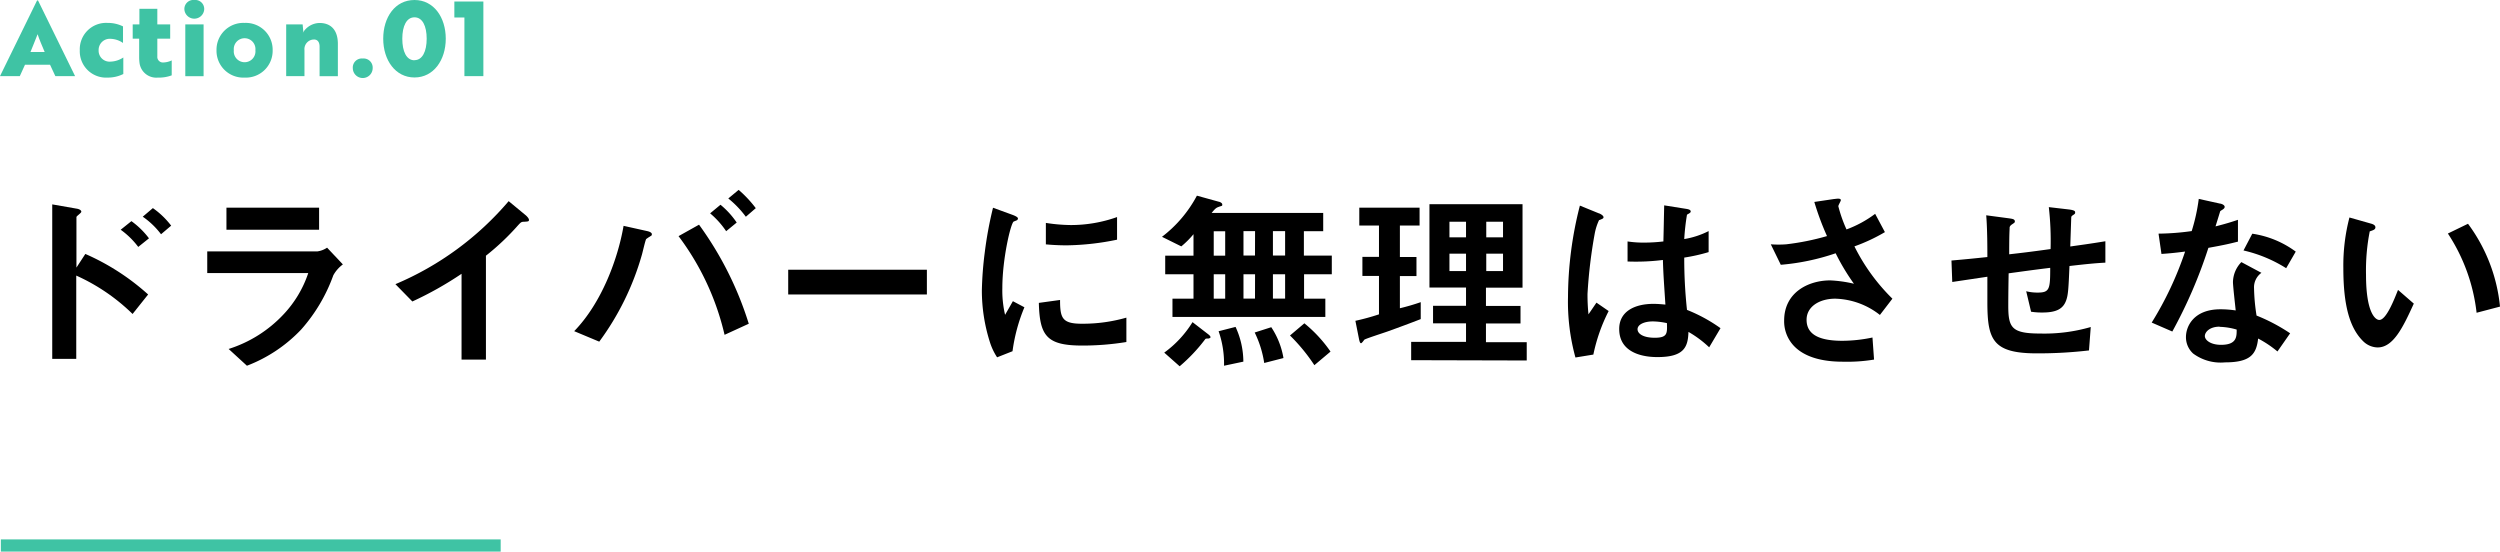
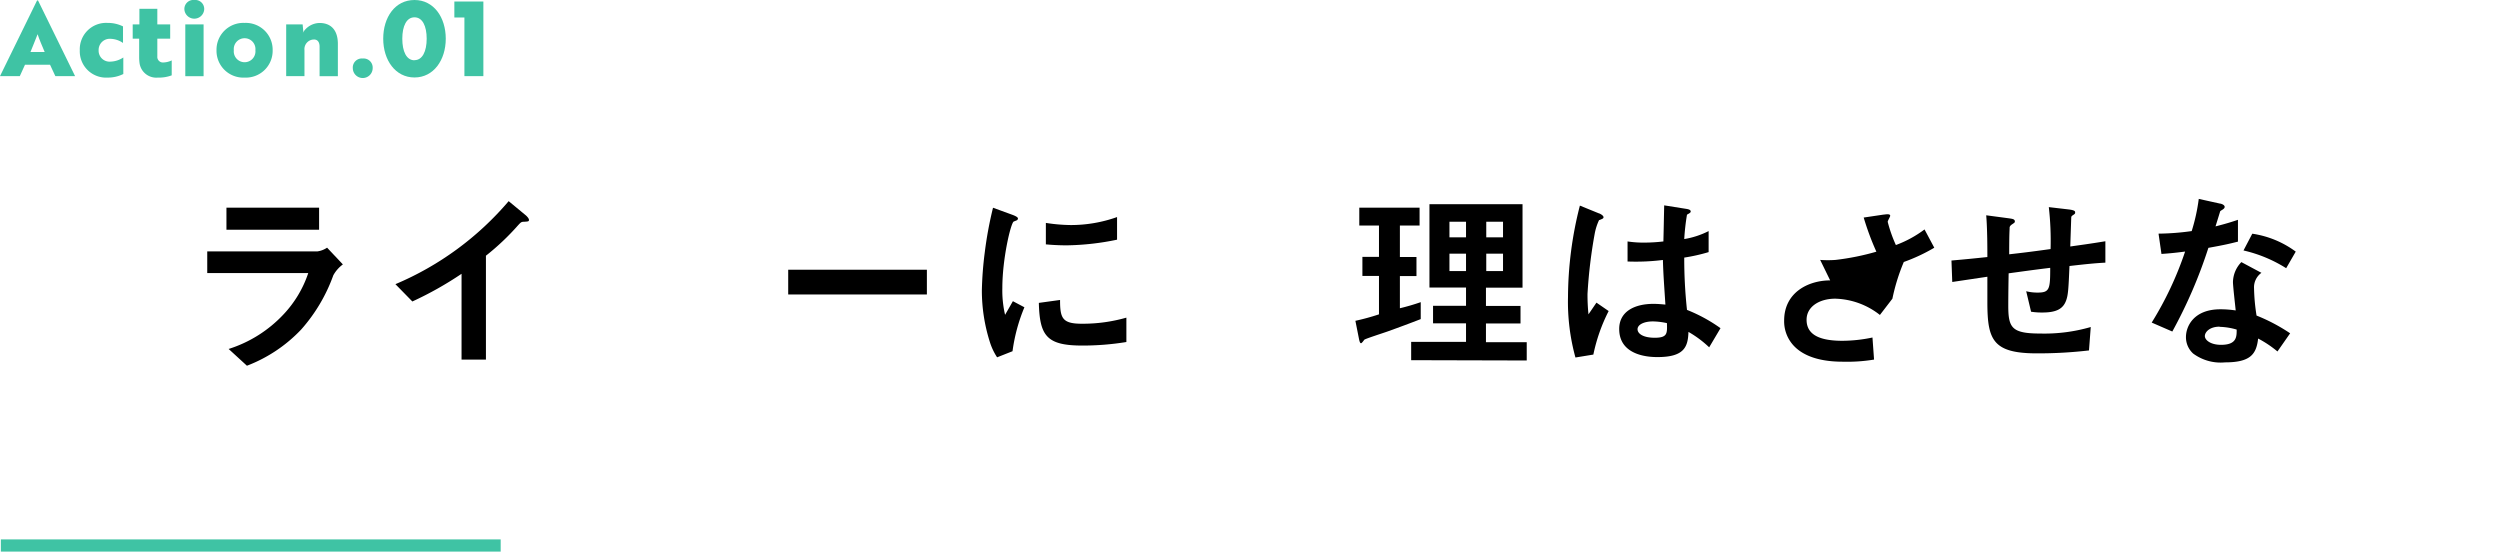
<svg xmlns="http://www.w3.org/2000/svg" viewBox="0 0 410.14 90.49">
  <defs>
    <style>.cls-1{fill:#3fc3a4;}</style>
  </defs>
  <title>recruit_title_b3</title>
  <g id="Layer_2" data-name="Layer 2">
    <g id="レイヤー_1" data-name="レイヤー 1">
-       <path d="M21.75,51.51a31.84,31.84,0,0,0-9.24-6.3V58.87H8.57V33.53l4,.7c.06,0,.77.13.77.51,0,.2-.8.71-.8.87V43.9L14,41.66a38.24,38.24,0,0,1,10.3,6.65Zm.93-11a13.18,13.18,0,0,0-2.88-2.82l1.76-1.41a13.41,13.41,0,0,1,2.88,2.82Zm3.74-2.08a13.06,13.06,0,0,0-3-2.88l1.66-1.41a13.56,13.56,0,0,1,3,2.88Z" />
      <path d="M54.68,45.17a27.23,27.23,0,0,1-5.28,8.9A24.08,24.08,0,0,1,40.51,60l-3-2.75a21,21,0,0,0,9-5.67,18.3,18.3,0,0,0,4.06-6.78H34V41.24H52.09a3.72,3.72,0,0,0,1.57-.61l2.59,2.75A5.49,5.49,0,0,0,54.68,45.17ZM37.15,37.69V34.07h15.2v3.62Z" />
      <path d="M86,36.38c-.48,0-.55.09-1,.57a40.15,40.15,0,0,1-5.28,5V59h-4V44.92a57.42,57.42,0,0,1-8.07,4.54l-2.78-2.84A49.8,49.8,0,0,0,83.45,33l2.78,2.3c.13.1.55.51.55.77S86.65,36.34,86,36.38Z" />
-       <path d="M106.62,38.81a5.52,5.52,0,0,0-.61.41c-.13.16-.58,2.15-.7,2.56a44.35,44.35,0,0,1-7,14.27L94.2,54.33c4.51-4.64,7.17-11.87,8.1-17.28l3.87.86c.32.07.77.23.77.51S106.78,38.68,106.62,38.81Zm12.25,16.12a43.07,43.07,0,0,0-7.55-16.19l3.36-1.88a55.6,55.6,0,0,1,8.16,16.25Zm.26-17A14.05,14.05,0,0,0,116.5,35l1.7-1.41a13.75,13.75,0,0,1,2.66,2.92Zm3.23-2.37a16.11,16.11,0,0,0-2.88-3l1.7-1.41a19.34,19.34,0,0,1,2.81,3Z" />
      <path d="M129.31,48.31V44.25h22.75v4.06Z" />
      <path d="M166.11,57.62l-2.53,1a10,10,0,0,1-1.19-2.52,27.93,27.93,0,0,1-1.31-8.42,57.31,57.31,0,0,1,.48-6.3,62.84,62.84,0,0,1,1.35-7.3l3.26,1.19c.22.09.83.32.83.57a.37.37,0,0,1-.16.29l-.54.22c-.48.29-1.86,6.08-1.86,10.91a17.56,17.56,0,0,0,.45,4.39c.38-.67.58-1,1.28-2.24l1.89,1A28.5,28.5,0,0,0,166.11,57.62Zm11.45-.93c-5.82,0-7-1.56-7.13-7l3.48-.48c0,3,.36,3.9,3.59,3.9a26,26,0,0,0,7.29-1v4A44.5,44.5,0,0,1,177.56,56.69ZM175,40.25c-.25,0-1.73,0-3.42-.16V36.57a28,28,0,0,0,4.09.35,22.56,22.56,0,0,0,7.59-1.31v3.71A42.93,42.93,0,0,1,175,40.25Z" />
-       <path d="M213.94,45v4h3.49v3H192.35v-3h3.45V45h-4.64V41.94h4.64V38.42a14.67,14.67,0,0,1-2,2l-3.17-1.57a20.68,20.68,0,0,0,5.73-6.75l3.61,1c.07,0,.55.16.55.45s0,.16-.74.45c-.22.1-.41.19-1,.93h18.3v3h-3.17v4h4.58V45ZM198.27,55.54c-.45,0-.48,0-.61.19a27.39,27.39,0,0,1-4.13,4.36L191,57.85a17.51,17.51,0,0,0,4.64-5l2.59,2c.29.23.36.36.36.48S198.36,55.51,198.27,55.54ZM201,37.94h-1.88v4H201ZM201,45h-1.88v4H201Zm-.19,15a16.06,16.06,0,0,0-.89-5.66l2.78-.71a13.71,13.71,0,0,1,1.28,5.7Zm5.09-22.08H204v4h1.89Zm0,7.07H204v4h1.89Zm1.5,14.56a17,17,0,0,0-1.56-5l2.72-.87a13.08,13.08,0,0,1,2,5.06Zm3.43-21.63h-2v4h2Zm0,7.07h-2v4h2Zm4.8,14.92a29.56,29.56,0,0,0-4-4.87l2.36-2a22.26,22.26,0,0,1,4.29,4.64Z" />
      <path d="M227.61,54.39c-.61.22-3.52,1.15-3.78,1.34-.06.07-.41.58-.54.58s-.22-.16-.32-.61l-.61-3.07a37.75,37.75,0,0,0,3.87-1.06v-6.3h-2.72V42.14h2.72V37H223V34.07h9.89V37h-3.23v5.16h2.72v3.13h-2.72v5.28a35.38,35.38,0,0,0,3.42-1v2.78C231.29,53.05,229.47,53.72,227.61,54.39Zm3.9,4.7v-3h9V53.05H235.1V50.17h5.41v-3h-6V33.5h15.27V47.19h-6v3h5.67v2.88h-5.67v3.07h6.69v3Zm9-22.71h-2.72v2.56h2.72Zm0,5.24h-2.72v2.85h2.72Zm6.07-5.24h-2.75v2.56h2.75Zm0,5.24h-2.75v2.85h2.75Z" />
      <path d="M261.4,58.17l-2.94.48a34.43,34.43,0,0,1-1.22-9.92,61.07,61.07,0,0,1,1.95-15L262.3,35c.09,0,.77.32.77.64a.29.29,0,0,1-.13.22,4,4,0,0,1-.61.26,9.07,9.07,0,0,0-.7,2.17,80.91,80.91,0,0,0-1.19,9.92,31.43,31.43,0,0,0,.16,3.36l1.31-1.92,2,1.38A28.14,28.14,0,0,0,261.4,58.17Zm19-1.19A17.41,17.41,0,0,0,277,54.45c-.07,2.47-.71,4.13-5.06,4.13-.93,0-6.3,0-6.3-4.61,0-2.88,2.53-4.12,5.63-4.12.64,0,1.31.06,1.95.12-.25-3.8-.35-5.15-.41-7.32a35.62,35.62,0,0,1-5.8.25l0-3.29a17.46,17.46,0,0,0,2.88.19,26.83,26.83,0,0,0,3-.19c.06-2.4.06-2.75.13-5.92l3.58.57c.67.1.77.26.77.45s-.29.32-.61.51a37.38,37.38,0,0,0-.45,4,13.78,13.78,0,0,0,4-1.31v3.45a29.41,29.41,0,0,1-4,.9,78.72,78.72,0,0,0,.45,8.58,25.65,25.65,0,0,1,5.5,3Zm-9.22-4.25c-1.5,0-2.53.54-2.53,1.28s.93,1.4,2.82,1.4c2.11,0,2.05-.73,2-2.4A11.53,11.53,0,0,0,271.16,52.73Z" />
-       <path d="M308.41,51.67A12.34,12.34,0,0,0,301.08,49c-2.56,0-4.7,1.28-4.7,3.46,0,2.46,2.14,3.45,5.89,3.45a24.31,24.31,0,0,0,4.92-.54l.26,3.62a26.69,26.69,0,0,1-5.06.35c-1.85,0-6.2-.16-8.44-3a5.87,5.87,0,0,1-1.25-3.75c0-4.64,4-6.59,7.55-6.59a20.71,20.71,0,0,1,3.9.55,35.49,35.49,0,0,1-3-5,37.21,37.21,0,0,1-9,1.89l-1.64-3.36a17.28,17.28,0,0,0,2.53,0,40.77,40.77,0,0,0,6.69-1.35,44.31,44.31,0,0,1-2.08-5.6l3.23-.48c.23,0,1.12-.22,1.12.19,0,.16-.41.8-.41,1a22.89,22.89,0,0,0,1.34,3.8,18.42,18.42,0,0,0,4.7-2.56l1.6,3a28.88,28.88,0,0,1-5,2.34A32,32,0,0,0,310.46,49Z" />
+       <path d="M308.41,51.67A12.34,12.34,0,0,0,301.08,49c-2.56,0-4.7,1.28-4.7,3.46,0,2.46,2.14,3.45,5.89,3.45a24.31,24.31,0,0,0,4.92-.54l.26,3.62a26.69,26.69,0,0,1-5.06.35c-1.85,0-6.2-.16-8.44-3a5.87,5.87,0,0,1-1.25-3.75c0-4.64,4-6.59,7.55-6.59l-1.64-3.36a17.28,17.28,0,0,0,2.53,0,40.77,40.77,0,0,0,6.69-1.35,44.31,44.31,0,0,1-2.08-5.6l3.23-.48c.23,0,1.12-.22,1.12.19,0,.16-.41.8-.41,1a22.89,22.89,0,0,0,1.34,3.8,18.42,18.42,0,0,0,4.7-2.56l1.6,3a28.88,28.88,0,0,1-5,2.34A32,32,0,0,0,310.46,49Z" />
      <path d="M339.51,43.64c-.16,3.78-.22,4.74-.54,5.63-.48,1.34-1.5,2-3.9,2a11.56,11.56,0,0,1-1.86-.13l-.8-3.36a7.56,7.56,0,0,0,1.89.22c1.95,0,2.05-.57,2.05-4.06-3.4.42-3.94.51-6.82.9-.06,3.2-.06,5.12-.06,5.31,0,3.65.57,4.57,5.31,4.57A27.25,27.25,0,0,0,343,53.65l-.29,3.84a71.82,71.82,0,0,1-8.57.48c-7.2,0-8.07-2.24-8.1-8.19l0-4.38-5.76.86-.13-3.52c2.53-.22,3.49-.32,5.89-.57,0-1.31,0-4.61-.19-6.85l3.61.48c.68.1,1.09.13,1.09.54,0,.16-.06.2-.54.52-.29.22-.32.41-.32.48,0,.51-.07.7-.07,4.38,1.92-.22,3.11-.35,6.79-.86a48.79,48.79,0,0,0-.29-6.88l3.26.38c1.06.13,1.06.32,1.06.51s-.06.23-.35.42-.26.25-.29.38l-.16,4.77c1.79-.26,2.81-.38,5.76-.86l0,3.51C344,43.16,342.52,43.29,339.51,43.64Z" />
      <path d="M362.3,40.66a78.17,78.17,0,0,1-5.92,13.73L353,52.92a55.4,55.4,0,0,0,5.48-11.65c-1.48.19-2.37.29-3.88.39l-.48-3.33a41.36,41.36,0,0,0,5.44-.42,30.6,30.6,0,0,0,1.16-5.28l3.48.77c.16,0,.77.19.77.54s-.54.52-.73.71c0,0-.64,2.08-.77,2.49,1.89-.48,2.85-.8,3.68-1.08v3.58C366,39.93,365,40.18,362.3,40.66Zm11.33,17a17.89,17.89,0,0,0-3.17-2.12c-.29,2.56-1.25,3.91-5.44,3.91A7.59,7.59,0,0,1,359.8,58a3.6,3.6,0,0,1-1.18-2.72c0-1.72,1.25-4.54,5.66-4.54a17,17,0,0,1,2.5.19c-.07-.73-.45-4-.45-4.67A4.84,4.84,0,0,1,367.71,43L371,44.76a2.93,2.93,0,0,0-1.21,2.56,31.72,31.72,0,0,0,.41,4.45,29.19,29.19,0,0,1,5.51,2.91Zm-9.48-4.07c-1.66,0-2.43.9-2.43,1.54s.9,1.44,2.66,1.44c2.59,0,2.56-1.35,2.56-2.5A10.82,10.82,0,0,0,364.15,53.62ZM375.06,44a22.56,22.56,0,0,0-7-2.91l1.44-2.75a15.85,15.85,0,0,1,7.13,2.94Z" />
-       <path d="M390.07,57a3.47,3.47,0,0,1-2.36-1c-2.24-2.18-3.27-5.92-3.27-12a31.2,31.2,0,0,1,1-8.32l3.52,1c.23.06.74.22.74.61s-.39.48-.93.67a33.21,33.21,0,0,0-.61,7.13c0,6.24,1.54,7.4,2.18,7.4,1.15,0,2.46-3.4,3.07-4.93L396,49.81C394.27,53.59,392.67,57,390.07,57Zm16.23-5.69a29.66,29.66,0,0,0-4.71-13l3.3-1.6a27.25,27.25,0,0,1,5.25,13.59Z" />
      <path class="cls-1" d="M6.08.08h.16l6.08,12.41H9.08l-.87-1.87H4.1l-.85,1.87H0ZM7.33,8.53c-.43-1-.92-2.17-1.16-2.92C6,6,5.34,7.75,5,8.53Z" />
      <path class="cls-1" d="M18.14,10.11a4,4,0,0,0,2.09-.68v2.71a5.63,5.63,0,0,1-2.57.59,4.32,4.32,0,0,1-4.57-4.49,4.32,4.32,0,0,1,4.57-4.48,5.58,5.58,0,0,1,2.52.57V7.05a3.75,3.75,0,0,0-2-.68,1.83,1.83,0,0,0-2,1.87A1.8,1.8,0,0,0,18.14,10.11Z" />
      <path class="cls-1" d="M22.87,4V1.44h2.94V4h2.11V6.34H25.81V9.25a.92.92,0,0,0,1,1,3.43,3.43,0,0,0,1.36-.34v2.45a5.93,5.93,0,0,1-2.27.37,2.77,2.77,0,0,1-3-2.33,8,8,0,0,1-.07-.9V6.34H21.77V4Z" />
      <path class="cls-1" d="M31.89,0A1.47,1.47,0,0,1,33.5,1.56a1.63,1.63,0,0,1-3.25,0A1.48,1.48,0,0,1,31.89,0ZM33.4,4v8.5h-3V4Z" />
      <path class="cls-1" d="M44.73,8.24a4.4,4.4,0,0,1-4.6,4.49,4.4,4.4,0,0,1-4.61-4.49,4.4,4.4,0,0,1,4.61-4.48A4.4,4.4,0,0,1,44.73,8.24Zm-2.83,0a1.78,1.78,0,1,0-3.54,0,1.78,1.78,0,1,0,3.54,0Z" />
      <path class="cls-1" d="M49.65,4l.08.87a.86.86,0,0,1-.07.55h0a3.25,3.25,0,0,1,2.77-1.65c1.82,0,3,1.12,3,3.43v5.3h-3V7.65c0-.66-.27-1.17-.92-1.17a1.58,1.58,0,0,0-1.56,1.75v4.26h-3V4Z" />
      <path class="cls-1" d="M59.51,9.6a1.49,1.49,0,0,1,1.63,1.57,1.63,1.63,0,0,1-3.26,0A1.48,1.48,0,0,1,59.51,9.6Z" />
      <path class="cls-1" d="M68,0c3.16,0,5.13,2.84,5.13,6.35s-2,6.36-5.13,6.36-5.13-2.84-5.13-6.36S64.81,0,68,0Zm0,9.87c1.29,0,2-1.43,2-3.52s-.7-3.51-2-3.51-2,1.42-2,3.51S66.68,9.89,68,9.89Z" />
      <path class="cls-1" d="M79.3.25V12.49H76.19V2.87H74.54V.25Z" />
      <rect class="cls-1" x="0.14" y="88.49" width="82" height="2" />
    </g>
  </g>
</svg>